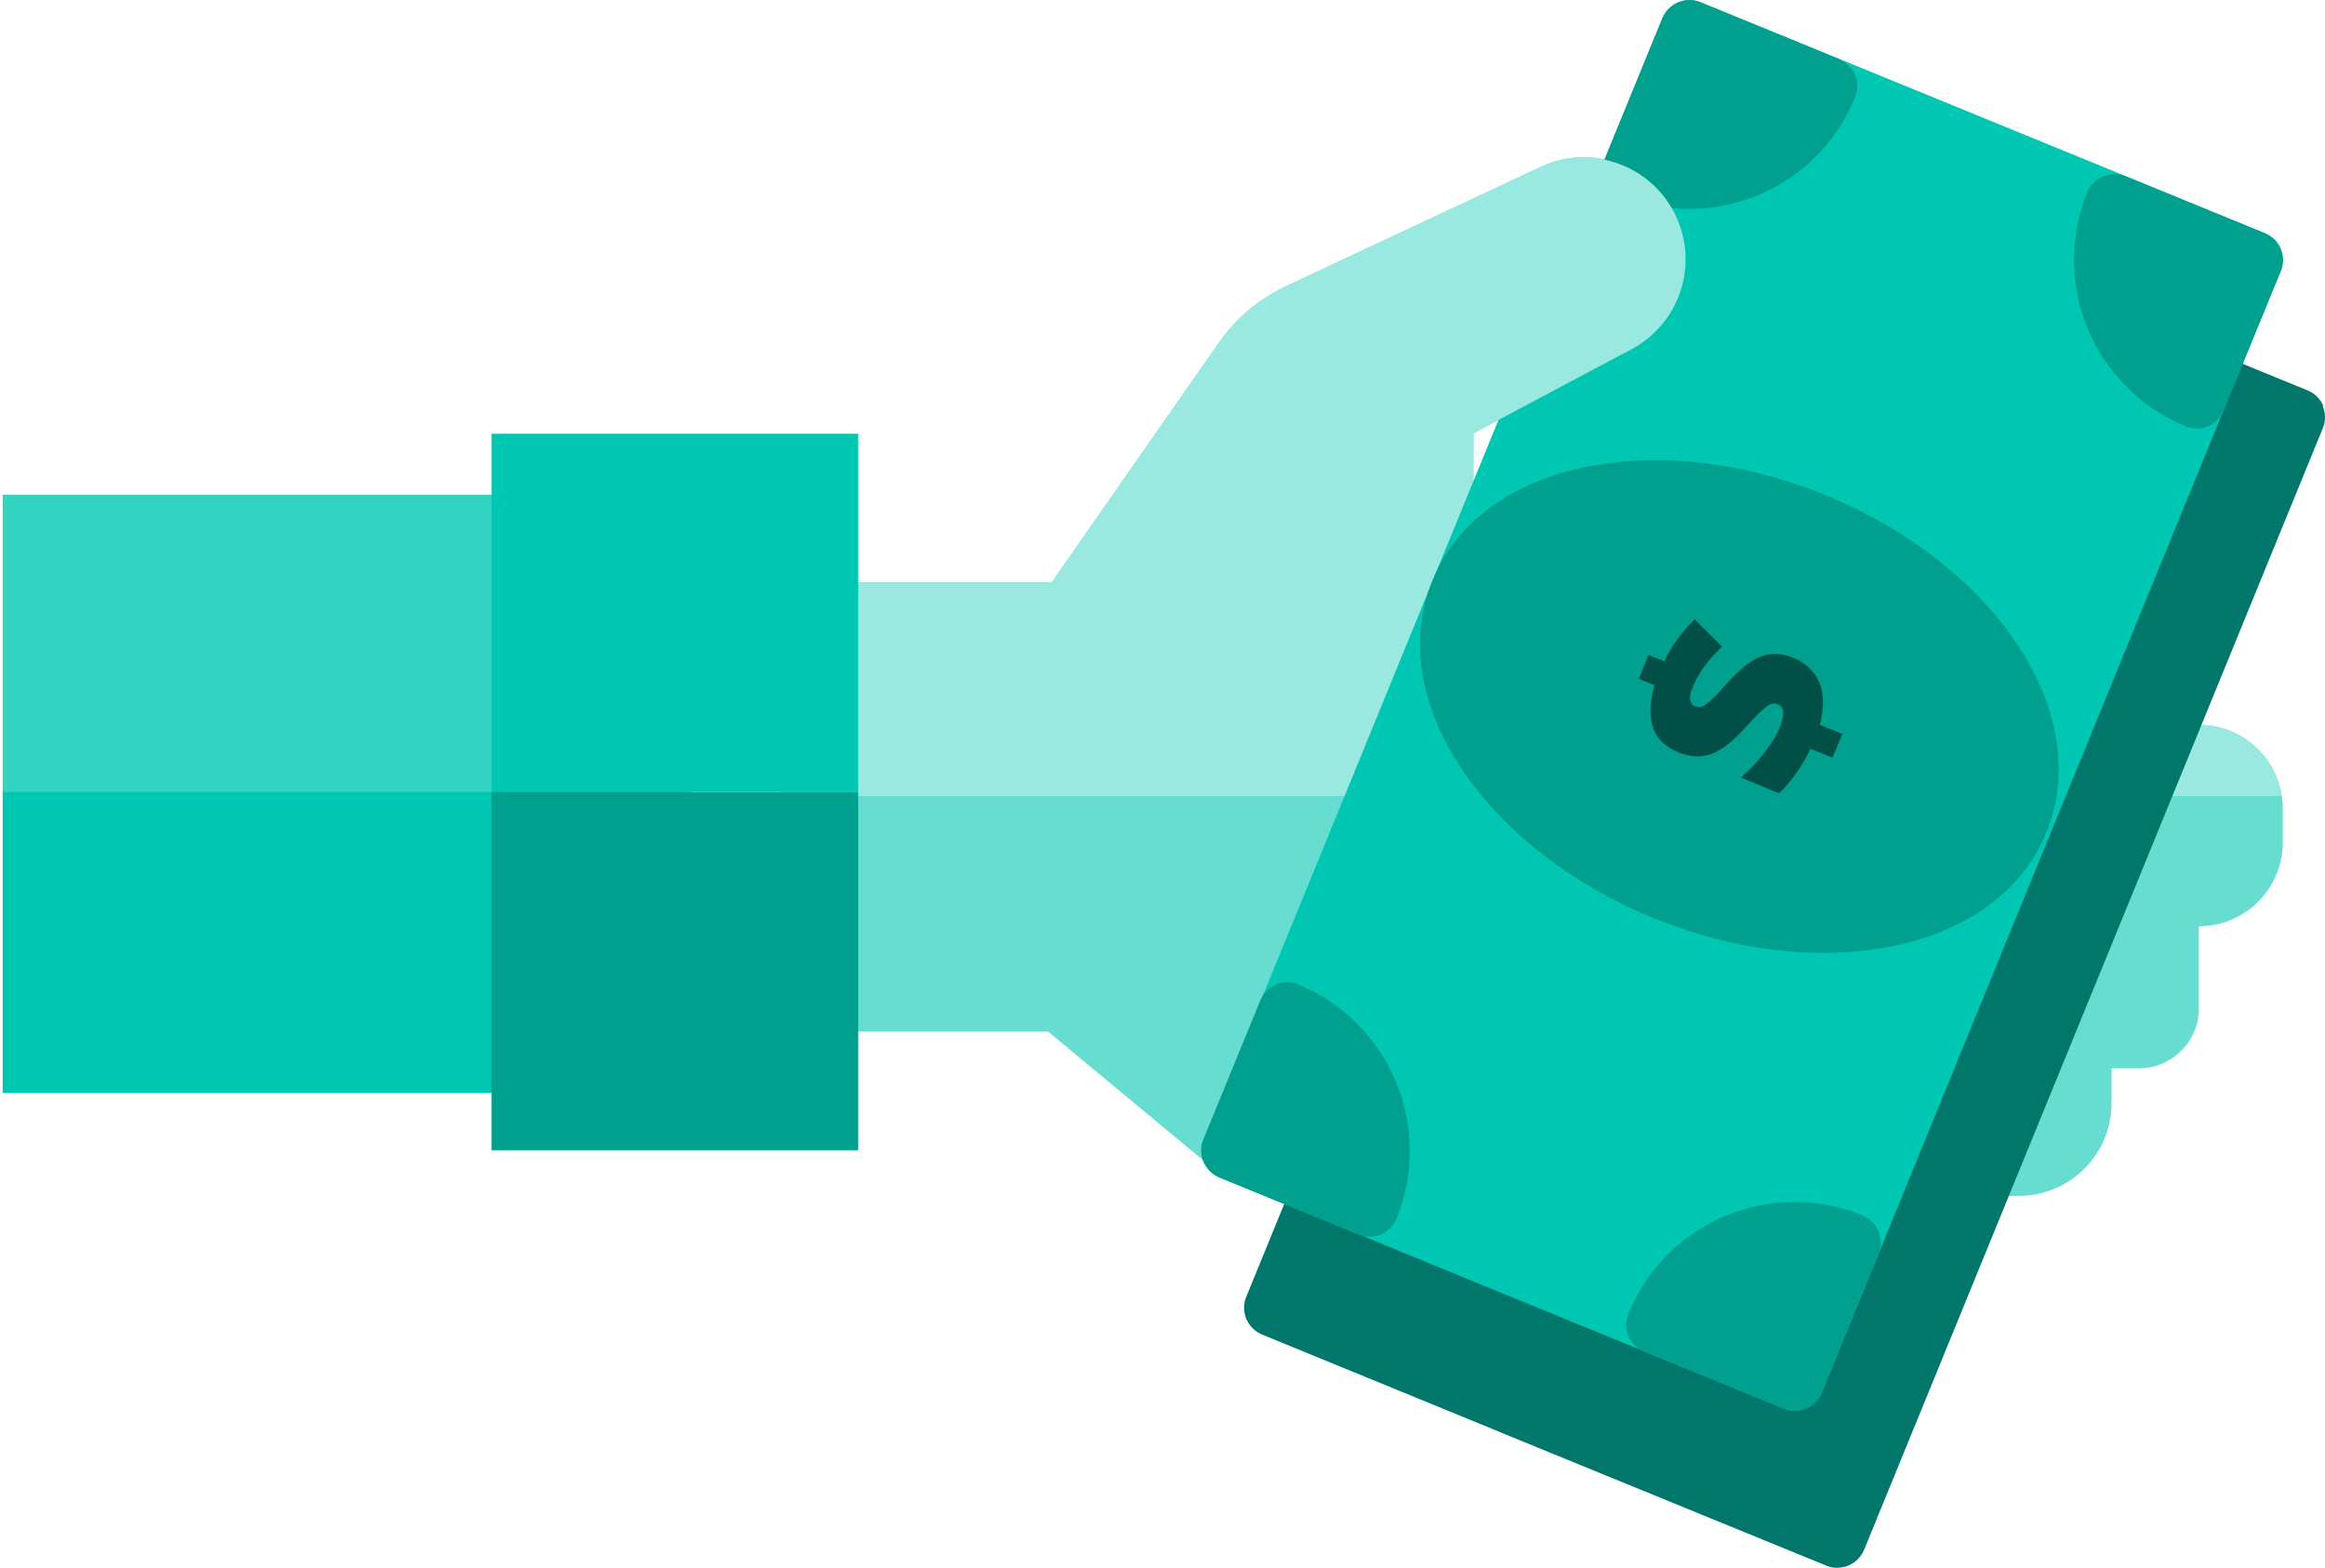
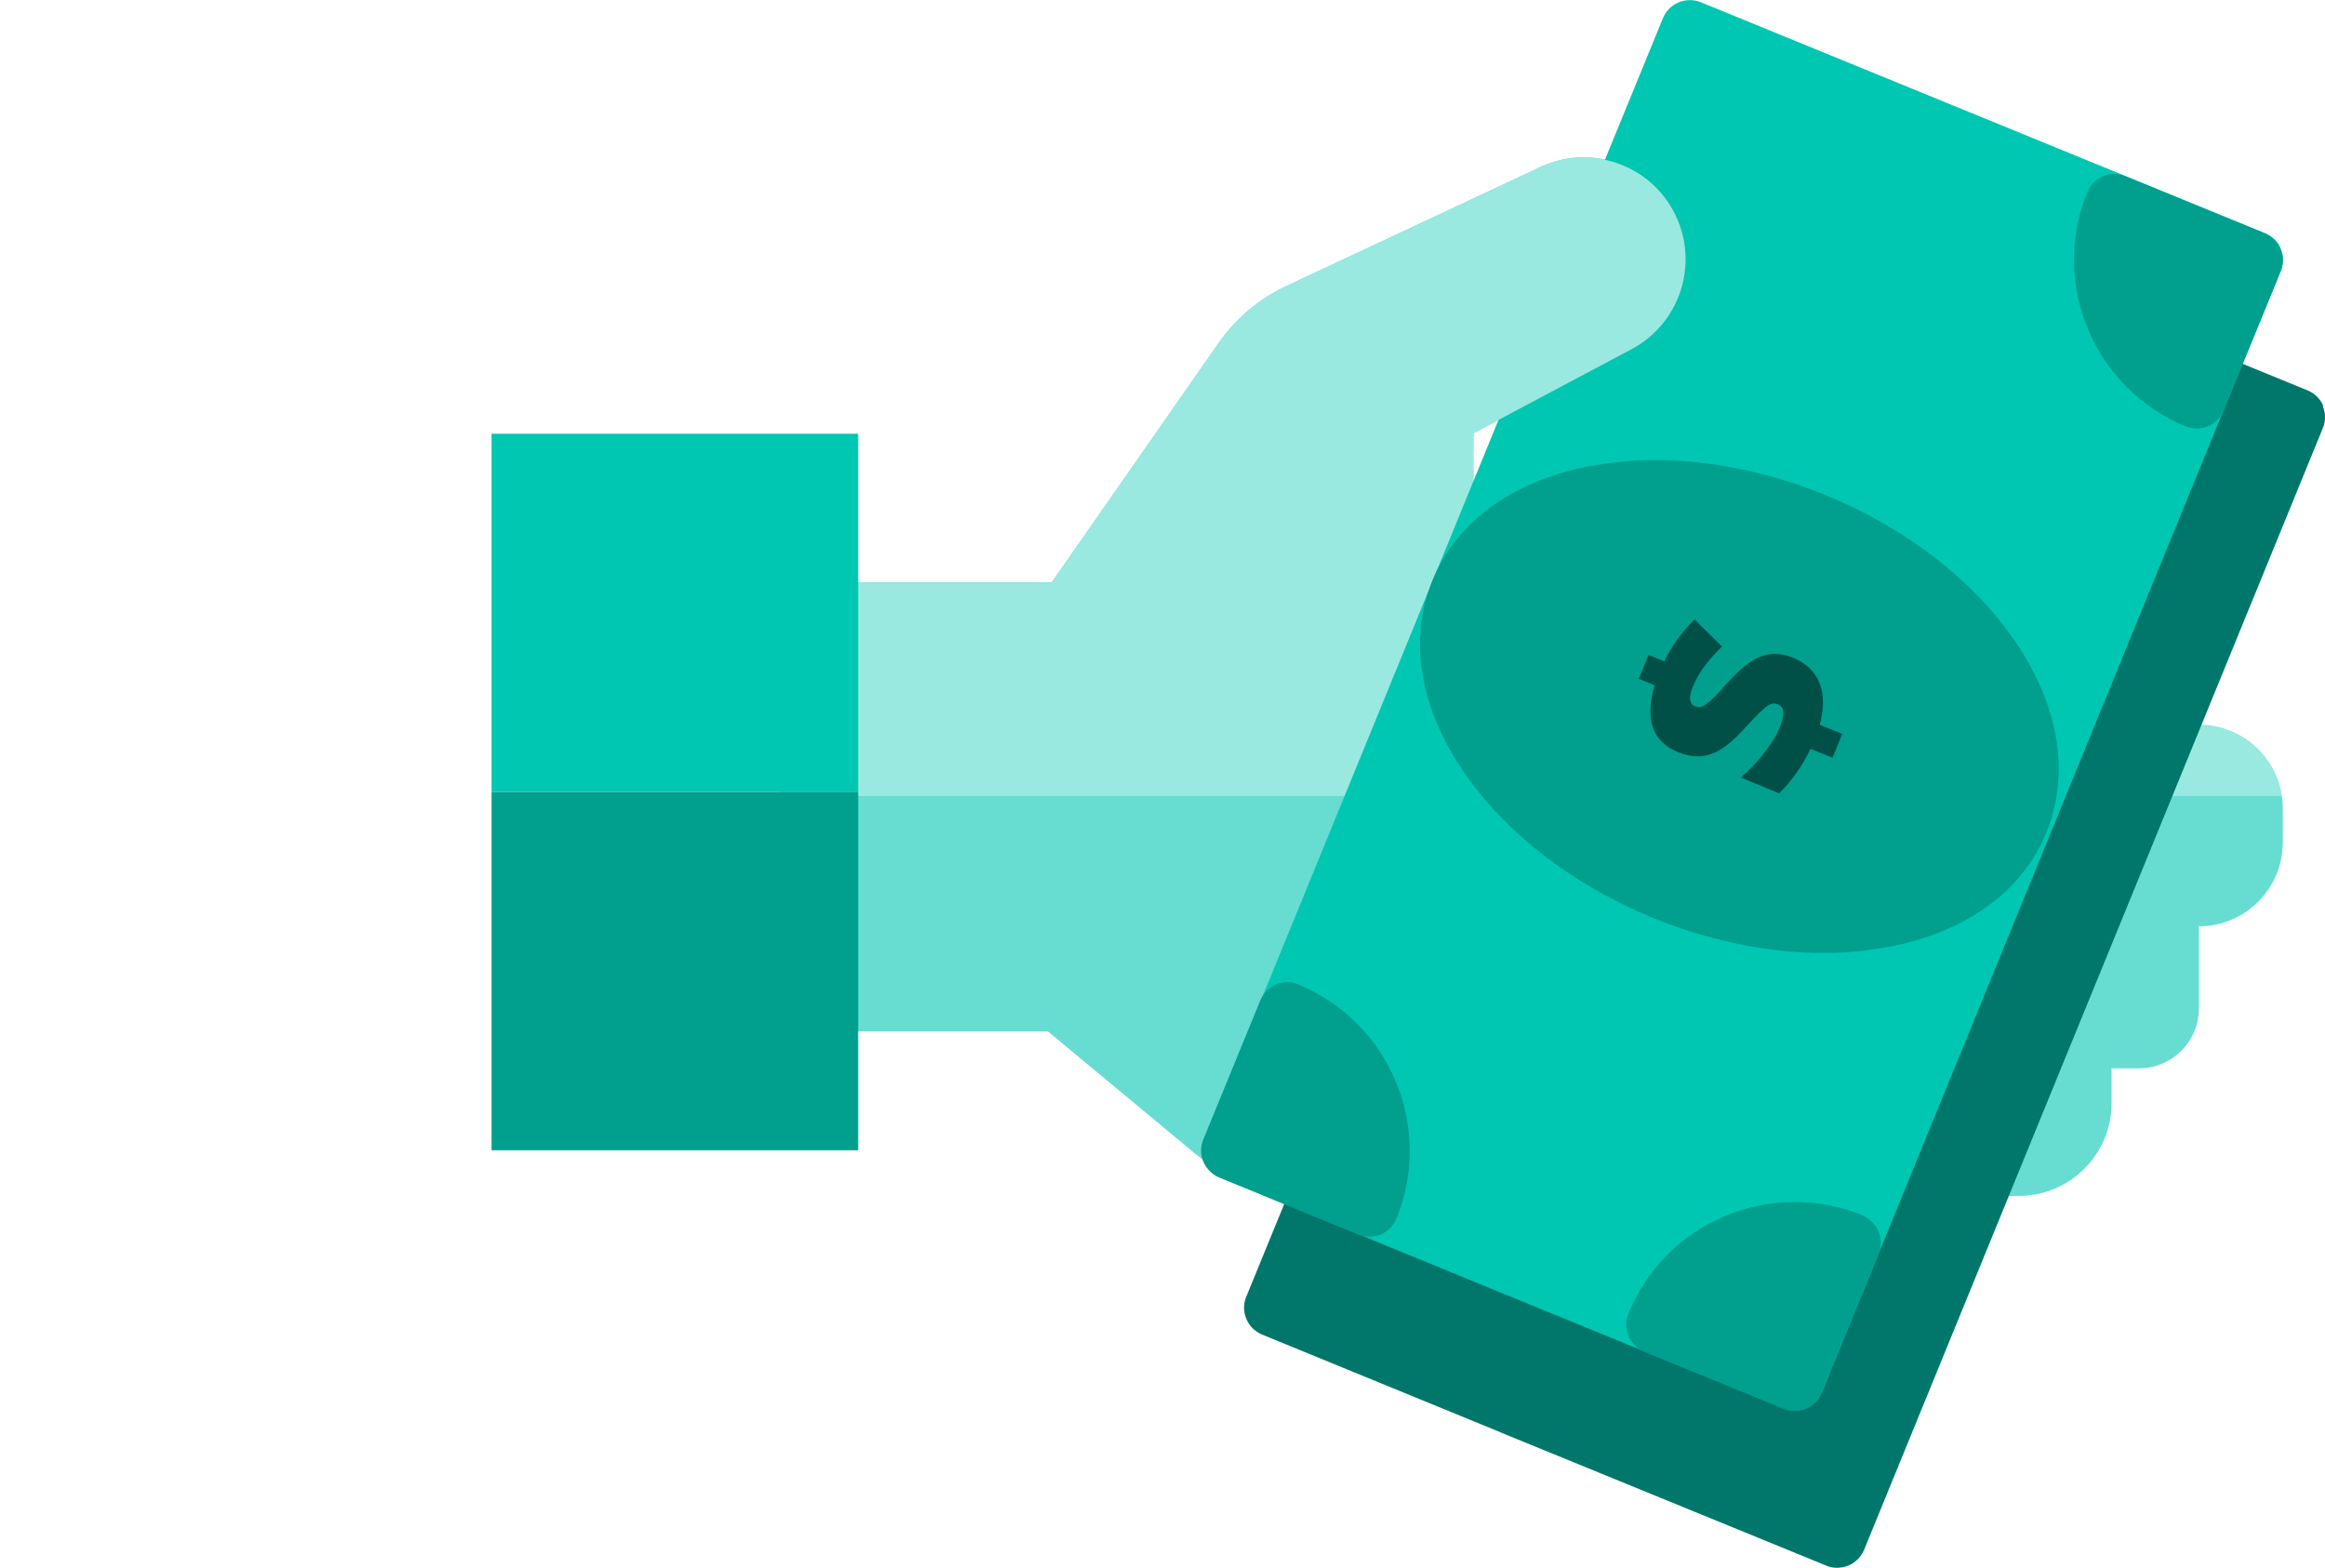
<svg xmlns="http://www.w3.org/2000/svg" width="172" height="116" viewBox="0 0 172 116" fill="none">
  <path d="M56.78 43.089H77.794L90.163 25.355C91.43 23.541 93.144 22.101 95.156 21.157L113.984 12.339C117.859 10.526 122.454 12.314 124.118 16.264C125.608 19.84 124.143 23.988 120.715 25.802C115.574 28.534 108.991 32.036 108.991 32.036V36.83C108.991 39.935 111.525 42.468 114.63 42.468H156.706C159.488 42.468 161.724 44.729 161.724 47.486V53.621H162.668C166.095 53.621 168.877 56.403 168.877 59.831V62.315C168.877 65.742 166.095 68.524 162.668 68.524V74.61C162.668 77.044 160.681 79.031 158.246 79.031H156.21V81.614C156.21 85.39 153.13 88.47 149.354 88.47H97.143C93.939 88.47 90.834 87.352 88.35 85.29L77.521 76.299H58.916L56.78 43.065V43.089Z" fill="#66DDD0" />
  <path d="M168.802 58.862C168.33 55.906 165.772 53.646 162.692 53.646H161.748V47.511C161.748 44.729 159.488 42.493 156.731 42.493H114.654C111.549 42.493 109.016 39.96 109.016 36.855V32.061C109.016 32.061 115.573 28.559 120.74 25.826C124.167 23.988 125.633 19.865 124.142 16.288C122.503 12.339 117.883 10.551 114.008 12.364L95.18 21.182C93.169 22.125 91.455 23.566 90.188 25.379L77.818 43.114H56.805L57.823 58.887H168.802V58.862Z" fill="#99E9E0" />
-   <path d="M51.117 36.606H0.197V58.862H51.117V36.606Z" fill="#33D2C1" />
-   <path d="M51.117 58.589H0.197V80.844H51.117V58.589Z" fill="#00C7B1" />
  <path d="M63.486 32.086H36.362V58.589H63.486V32.086Z" fill="#00C7B1" />
  <path d="M171.833 30.049C172.056 30.571 172.056 31.167 171.833 31.689L137.903 114.65C137.605 115.345 137.009 115.817 136.313 115.942C135.916 116.016 135.494 115.991 135.096 115.817L111.351 106.105L110.581 105.783L93.367 98.728C92.846 98.505 92.423 98.107 92.2 97.561C91.976 97.039 91.976 96.443 92.2 95.922L120.491 26.796L120.64 26.423L126.154 12.96C126.601 11.867 127.868 11.346 128.961 11.793L170.715 28.882C171.237 29.105 171.659 29.503 171.882 30.049H171.833Z" fill="#00776A" />
  <path d="M137.059 67.034C136.488 68.251 135.718 69.344 134.749 70.313L131.892 69.145C132.488 68.624 133.085 68.028 133.606 67.332C134.153 66.637 134.55 66.016 134.774 65.42C134.972 64.923 135.047 64.55 135.047 64.277C135.022 64.004 134.873 63.805 134.6 63.706C134.401 63.631 134.227 63.656 134.028 63.756C133.83 63.855 133.581 64.079 133.258 64.377C132.936 64.7 132.538 65.122 132.041 65.668C131.47 66.289 130.924 66.736 130.427 67.059C129.905 67.357 129.408 67.531 128.912 67.581C128.415 67.606 127.868 67.506 127.248 67.258C126.304 66.885 125.683 66.264 125.409 65.445C125.136 64.625 125.161 63.582 125.534 62.315L124.366 61.843L125.087 60.079L126.254 60.551C126.776 59.434 127.521 58.415 128.489 57.447L130.501 59.459C129.483 60.427 128.763 61.396 128.365 62.365C128.167 62.812 128.092 63.159 128.142 63.383C128.167 63.606 128.291 63.78 128.514 63.855C128.713 63.929 128.887 63.929 129.061 63.855C129.235 63.78 129.458 63.582 129.756 63.333C130.054 63.06 130.402 62.688 130.849 62.166C131.768 61.148 132.588 60.477 133.333 60.179C134.078 59.881 134.898 59.906 135.742 60.253C136.711 60.651 137.357 61.272 137.705 62.116C138.052 62.961 138.077 64.004 137.729 65.221L139.394 65.892L138.673 67.655L137.084 67.01L137.059 67.034Z" fill="#005047" />
  <path d="M139.22 16.016L128.912 11.793C128.39 11.569 127.794 11.569 127.273 11.793C126.751 12.017 126.329 12.439 126.105 12.96L121.883 23.268C121.436 24.361 121.957 25.628 123.05 26.075C125.484 27.069 128.068 27.317 130.576 26.82C131.47 26.646 132.365 26.373 133.209 26.026C136.488 24.659 139.021 22.101 140.363 18.797C140.586 18.276 140.586 17.68 140.363 17.158C140.139 16.637 139.717 16.214 139.195 15.991L139.22 16.016Z" fill="#33D2C1" />
  <path d="M63.486 58.589H36.362V85.092H63.486V58.589Z" fill="#009F8E" />
  <path d="M168.703 18.425C168.926 18.946 168.926 19.542 168.703 20.064L134.773 103.025C134.475 103.721 133.879 104.193 133.184 104.317C132.786 104.391 132.364 104.367 131.966 104.193L108.221 94.481L107.451 94.158L90.237 87.104C89.716 86.88 89.294 86.483 89.07 85.936C88.847 85.415 88.847 84.819 89.07 84.297L117.361 15.171L117.51 14.798L123.025 1.336C123.472 0.243 124.738 -0.279 125.831 0.168L167.585 17.257C168.107 17.481 168.529 17.878 168.753 18.425H168.703Z" fill="#00C7B1" />
  <path d="M149.056 47.411C145.951 42.891 140.983 39.066 135.072 36.632C129.16 34.222 122.975 33.452 117.61 34.495H117.56C111.847 35.613 107.724 38.619 105.961 42.965C104.197 47.312 105.017 52.33 108.296 57.123C111.4 61.644 116.368 65.469 122.28 67.903C128.191 70.313 134.376 71.083 139.741 70.04H139.791C145.504 68.922 149.627 65.916 151.391 61.57C153.154 57.223 152.335 52.205 149.056 47.411Z" fill="#009F8E" />
  <path d="M133.929 55.41C133.358 56.627 132.588 57.72 131.619 58.688L128.787 57.521C129.383 56.999 129.98 56.403 130.501 55.708C131.048 55.012 131.445 54.391 131.669 53.795C131.867 53.298 131.942 52.926 131.917 52.653C131.917 52.379 131.743 52.181 131.47 52.081C131.271 52.007 131.097 52.032 130.899 52.131C130.7 52.23 130.451 52.454 130.129 52.752C129.806 53.075 129.408 53.497 128.911 54.043C128.34 54.664 127.819 55.111 127.297 55.434C126.775 55.757 126.279 55.906 125.782 55.956C125.285 55.981 124.739 55.882 124.118 55.633C123.174 55.236 122.553 54.64 122.28 53.82C122.006 53 122.031 51.957 122.404 50.69L121.236 50.218L121.957 48.455L123.124 48.927C123.646 47.809 124.391 46.791 125.36 45.822L127.396 47.834C126.378 48.803 125.658 49.771 125.26 50.74C125.061 51.187 124.987 51.535 125.037 51.783C125.086 52.032 125.186 52.181 125.409 52.255C125.608 52.33 125.782 52.33 125.956 52.255C126.13 52.181 126.353 52.007 126.651 51.733C126.949 51.46 127.297 51.088 127.744 50.566C128.663 49.548 129.483 48.877 130.228 48.579C130.973 48.281 131.793 48.306 132.637 48.653C133.606 49.051 134.252 49.672 134.6 50.516C134.947 51.361 134.947 52.404 134.624 53.621L136.289 54.292L135.568 56.055L133.979 55.41H133.929Z" fill="#005047" />
  <path d="M96.05 72.822C95.528 72.598 94.932 72.598 94.41 72.822C93.889 73.045 93.466 73.467 93.243 73.989L89.02 84.297C88.797 84.819 88.797 85.415 89.02 85.936C89.244 86.458 89.666 86.88 90.188 87.104L100.496 91.326C100.893 91.5 101.315 91.525 101.713 91.451C102.408 91.326 103.004 90.854 103.302 90.159C106.084 83.378 102.806 75.603 96.025 72.822H96.05Z" fill="#009F8E" />
-   <path d="M136.09 4.391L125.782 0.168C125.261 -0.055 124.664 -0.055 124.143 0.168C123.621 0.392 123.199 0.814 122.975 1.336L118.753 11.644C118.306 12.737 118.827 14.003 119.92 14.45C122.354 15.444 124.938 15.693 127.446 15.22C128.341 15.047 129.235 14.773 130.079 14.426C133.358 13.059 135.892 10.476 137.233 7.198C137.456 6.676 137.456 6.08 137.233 5.558C137.009 5.037 136.587 4.614 136.065 4.391H136.09Z" fill="#009F8E" />
  <path d="M137.803 89.911C134.524 88.569 130.898 88.594 127.619 89.96C124.341 91.326 121.807 93.91 120.466 97.188C120.019 98.281 120.54 99.548 121.633 99.995L131.941 104.218C132.339 104.367 132.761 104.416 133.158 104.342C133.307 104.317 133.456 104.267 133.581 104.218C134.102 103.994 134.524 103.572 134.748 103.05L138.971 92.742C139.194 92.221 139.194 91.624 138.971 91.103C138.747 90.581 138.325 90.159 137.803 89.935V89.911Z" fill="#009F8E" />
  <path d="M168.703 18.425C168.48 17.903 168.057 17.481 167.536 17.257L157.228 13.035C156.135 12.588 154.868 13.109 154.421 14.202C151.639 20.983 154.918 28.758 161.699 31.54C162.096 31.689 162.518 31.738 162.916 31.664C163.065 31.639 163.214 31.589 163.338 31.54C163.86 31.316 164.282 30.894 164.505 30.372L168.728 20.064C168.951 19.543 168.951 18.946 168.728 18.425H168.703Z" fill="#009F8E" />
  <path d="M108.99 32.061C108.99 32.061 115.548 28.559 120.714 25.826C124.142 23.988 125.607 19.865 124.117 16.288C122.478 12.339 117.858 10.551 113.983 12.364L95.155 21.182C93.143 22.125 91.429 23.566 90.163 25.379L77.793 43.114L108.99 32.086V32.061Z" fill="#99E9E0" />
</svg>